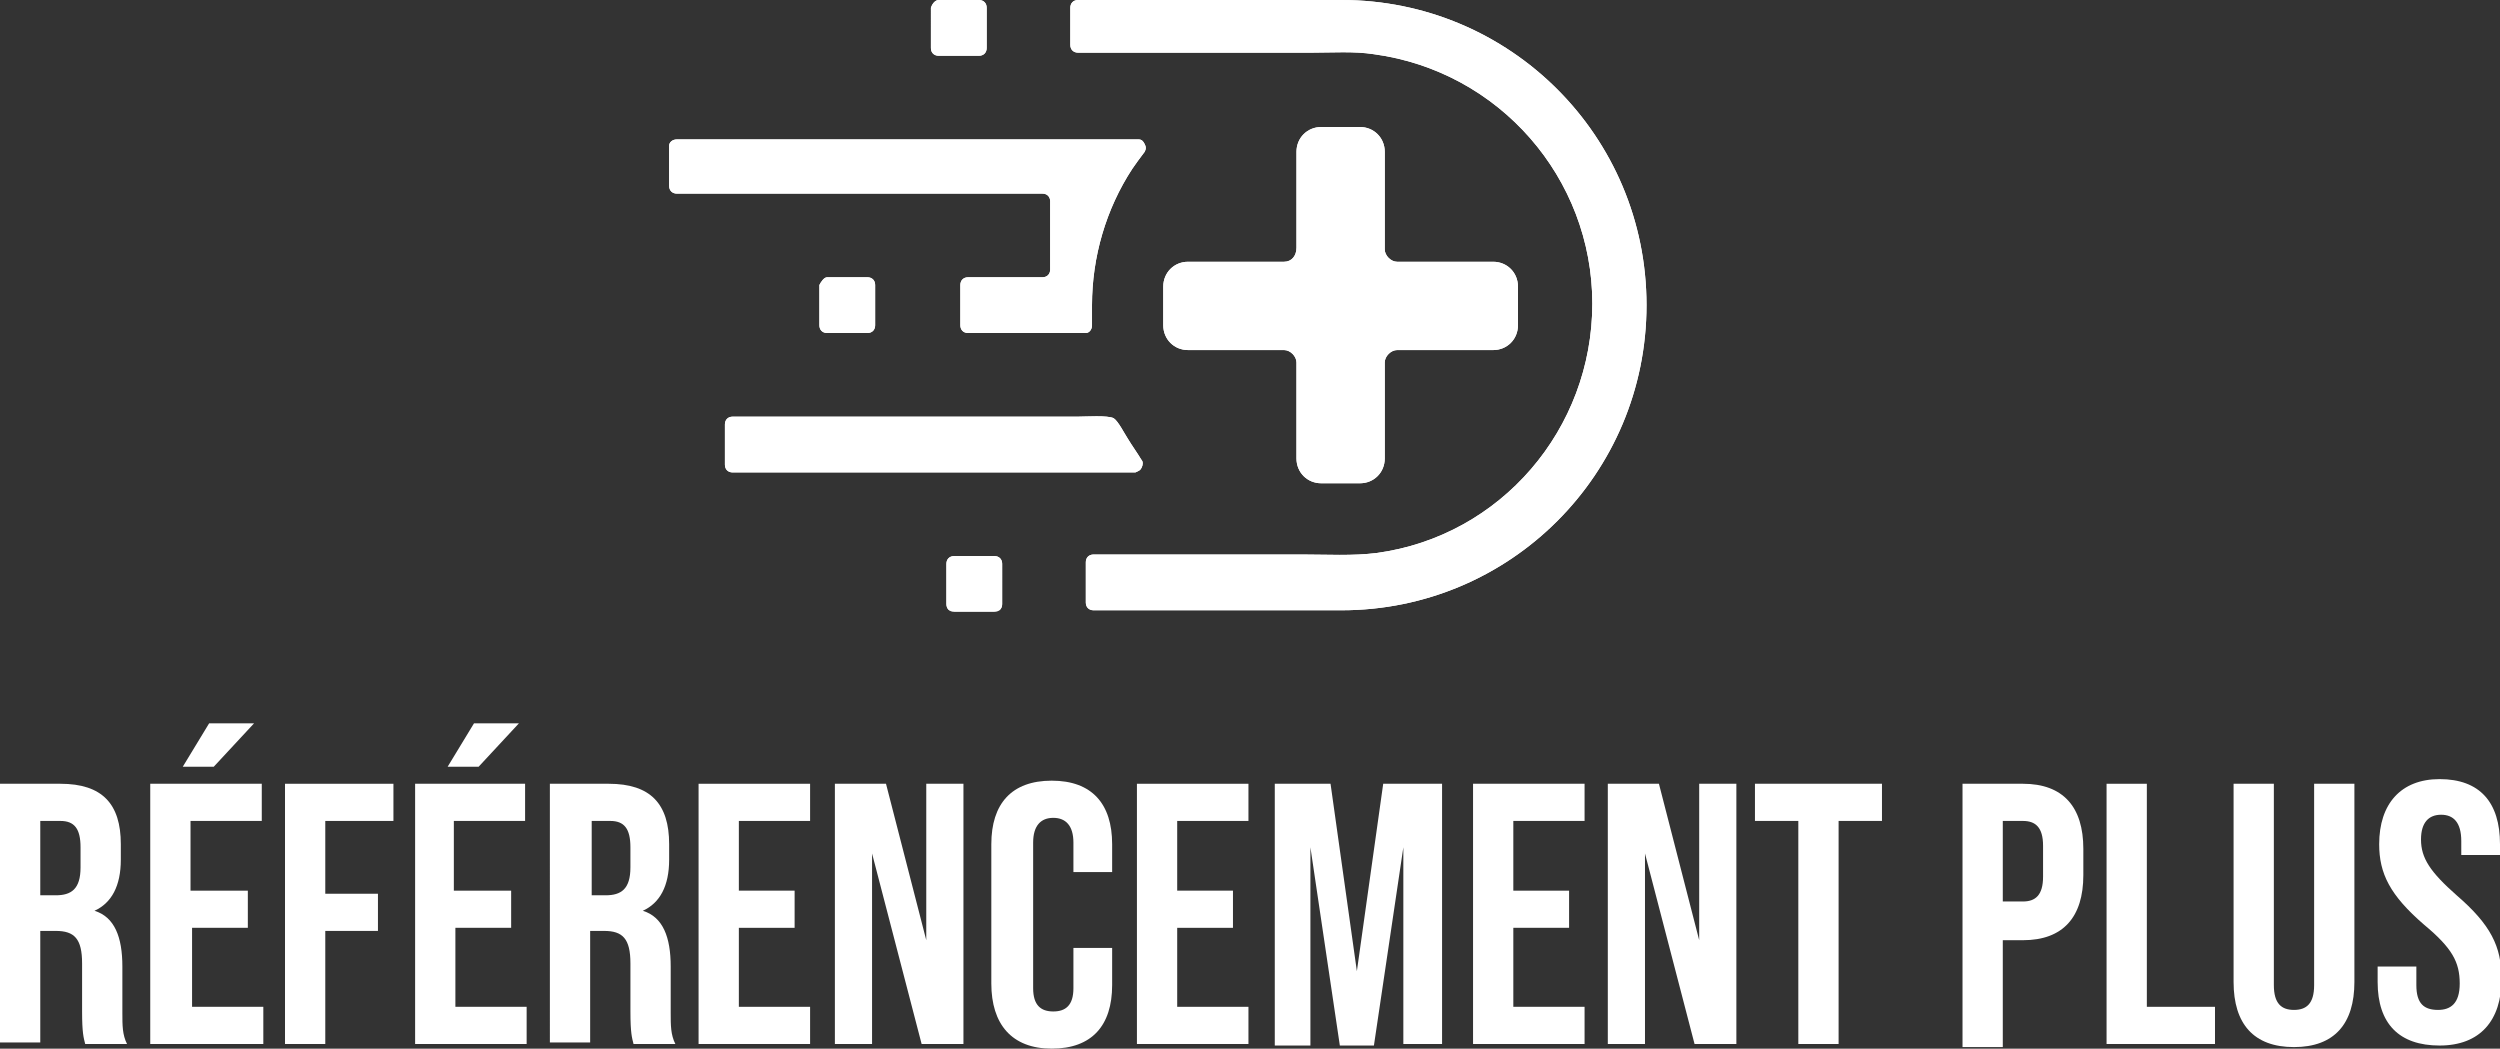
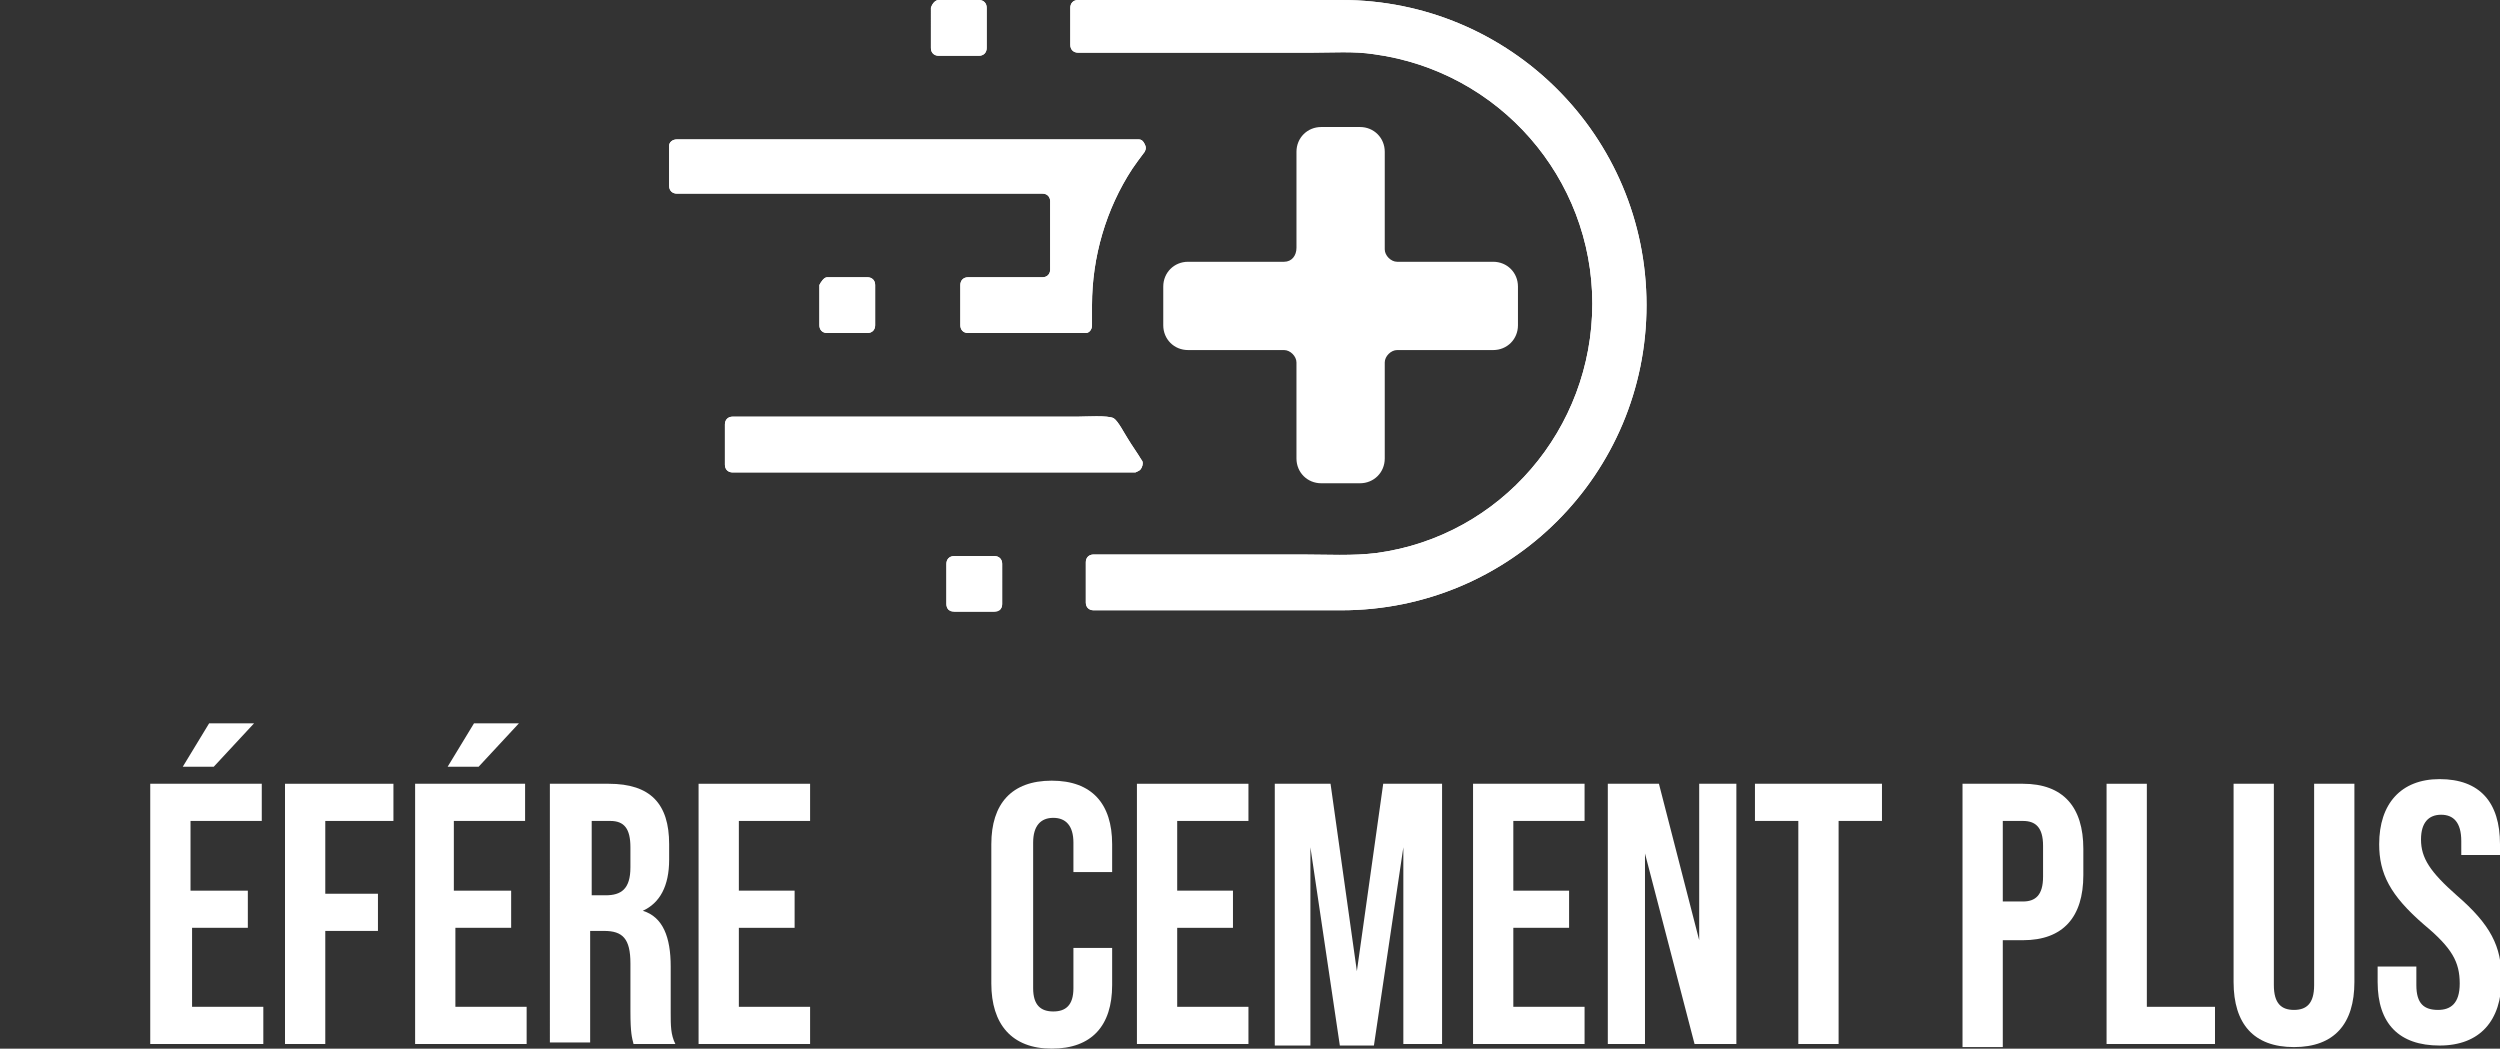
<svg xmlns="http://www.w3.org/2000/svg" xmlns:xlink="http://www.w3.org/1999/xlink" version="1.1" id="Layer_1" x="0px" y="0px" width="161.4px" height="67.7px" viewBox="0 0 161.4 67.7" style="enable-background:new 0 0 161.4 67.7;" xml:space="preserve">
  <rect x="0" y="0" width="161.4" height="67.7" fill="#333333" stroke="none" />
  <style type="text/css">
	.st0{clip-path:url(#SVGID_2_);fill:#FFFFFF;}
	.st1{clip-path:url(#SVGID_4_);fill:#FFFFFF;}
	.st2{fill:#FFFFFF;}
</style>
  <g>
    <g>
      <defs>
        <path id="SVGID_1_" d="M82.9,16.9h-6.2c-0.9,0-1.6,0.7-1.6,1.6V21c0,0.9,0.7,1.6,1.6,1.6h6.2c0.4,0,0.8,0.4,0.8,0.8v6.2     c0,0.9,0.7,1.6,1.6,1.6h2.5c0.9,0,1.6-0.7,1.6-1.6v-6.2c0-0.4,0.4-0.8,0.8-0.8h6.2c0.9,0,1.6-0.7,1.6-1.6v-2.5     c0-0.9-0.7-1.6-1.6-1.6h-6.2c-0.4,0-0.8-0.4-0.8-0.8V9.8c0-0.9-0.7-1.6-1.6-1.6h-2.5c-0.9,0-1.6,0.7-1.6,1.6v6.2     C83.7,16.5,83.4,16.9,82.9,16.9" />
      </defs>
      <use xlink:href="#SVGID_1_" style="overflow:visible;fill-rule:evenodd;clip-rule:evenodd;fill:#FFFFFF;" />
      <clipPath id="SVGID_2_">
        <use xlink:href="#SVGID_1_" style="overflow:visible;" />
      </clipPath>
-       <rect x="75" y="8.2" class="st0" width="23.1" height="23.1" />
    </g>
    <g>
      <defs>
        <path id="SVGID_3_" d="M53.4,17.9H56c0.3,0,0.5,0.2,0.5,0.5V21c0,0.3-0.2,0.5-0.5,0.5h-2.6c-0.3,0-0.5-0.2-0.5-0.5v-2.6     C53,18.2,53.2,17.9,53.4,17.9 M43.7,9h27.9c0.6,0,1.2,0,1.9,0c0.2,0,0.3,0.1,0.4,0.3c0.1,0.2,0.1,0.3,0,0.5     c-0.3,0.4-0.6,0.8-0.8,1.1c-1.7,2.6-2.6,5.7-2.6,8.8c0,0.4,0,0.7,0,1.1c0,0.1,0,0.1,0,0.2c0,0.3-0.2,0.5-0.4,0.5     c-0.5,0-1,0-1.5,0h-6.1c-0.3,0-0.5-0.2-0.5-0.5v-2.6c0-0.3,0.2-0.5,0.5-0.5h4.8c0.3,0,0.5-0.2,0.5-0.5V13c0-0.3-0.2-0.5-0.5-0.5     H43.7c-0.3,0-0.5-0.2-0.5-0.5V9.4C43.2,9.2,43.4,9,43.7,9z M71.9,27c0.3,0.2,0.7,1,0.9,1.3c0.3,0.5,0.6,0.9,0.9,1.4     c0.1,0.1,0.1,0.3,0,0.5c-0.1,0.2-0.2,0.2-0.4,0.3c-0.3,0-0.6,0-0.9,0c-8.4,0-16.7,0-25.1,0c-0.3,0-0.5-0.2-0.5-0.5v-2.6     c0-0.3,0.2-0.5,0.5-0.5h22.3C70.1,26.9,71.5,26.8,71.9,27C71.9,27,71.9,27,71.9,27z M61.6,35.9h2.6c0.3,0,0.5,0.2,0.5,0.5V39     c0,0.3-0.2,0.5-0.5,0.5h-2.6c-0.3,0-0.5-0.2-0.5-0.5v-2.6C61.1,36.1,61.3,35.9,61.6,35.9z M69.6,0h17c10.9,0,19.7,8.8,19.7,19.7     c0,10.9-8.8,19.7-19.7,19.7h-16c-0.3,0-0.5-0.2-0.5-0.5v-2.6c0-0.3,0.2-0.5,0.5-0.5h13.5c1.6,0,3.2,0.1,4.8-0.1     c8-1.1,13.9-8,13.9-16.1c0-8.1-6-15-14.1-16.1c-1.3-0.2-2.7-0.1-4-0.1H69.6c-0.3,0-0.5-0.2-0.5-0.5V0.5C69.1,0.2,69.3,0,69.6,0z      M60.6,0h2.6c0.3,0,0.5,0.2,0.5,0.5v2.6c0,0.3-0.2,0.5-0.5,0.5h-2.6c-0.3,0-0.5-0.2-0.5-0.5V0.5C60.2,0.2,60.4,0,60.6,0z" />
      </defs>
      <use xlink:href="#SVGID_3_" style="overflow:visible;fill-rule:evenodd;clip-rule:evenodd;fill:#FFFFFF;" />
      <clipPath id="SVGID_4_">
        <use xlink:href="#SVGID_3_" style="overflow:visible;" />
      </clipPath>
      <rect x="43.2" class="st1" width="63.1" height="39.4" />
    </g>
  </g>
  <g>
-     <path class="st2" d="M0,50.6h3.9c2.7,0,3.9,1.3,3.9,3.9v1c0,1.7-0.6,2.8-1.7,3.3v0c1.3,0.4,1.8,1.7,1.8,3.6v3c0,0.8,0,1.4,0.3,2   H5.5c-0.1-0.4-0.2-0.7-0.2-2.1v-3.1c0-1.6-0.5-2.1-1.7-2.1H2.6v7.2H0V50.6z M3.6,57.8c1,0,1.6-0.4,1.6-1.8v-1.3   c0-1.2-0.4-1.7-1.3-1.7H2.6v4.8H3.6z" />
    <path class="st2" d="M9.7,50.6h7.2V53h-4.6v4.5H16v2.4h-3.6V65h4.6v2.4H9.7V50.6z M13.5,46.7h2.9l-2.6,2.8h-2L13.5,46.7z" />
    <path class="st2" d="M18.4,50.6h7V53h-4.4v4.7h3.4v2.4h-3.4v7.3h-2.6V50.6z" />
    <path class="st2" d="M26.7,50.6h7.2V53h-4.6v4.5H33v2.4h-3.6V65h4.6v2.4h-7.2V50.6z M30.6,46.7h2.9l-2.6,2.8h-2L30.6,46.7z" />
    <path class="st2" d="M35.4,50.6h3.9c2.7,0,3.9,1.3,3.9,3.9v1c0,1.7-0.6,2.8-1.7,3.3v0c1.3,0.4,1.8,1.7,1.8,3.6v3c0,0.8,0,1.4,0.3,2   h-2.7c-0.1-0.4-0.2-0.7-0.2-2.1v-3.1c0-1.6-0.5-2.1-1.7-2.1h-0.9v7.2h-2.6V50.6z M39.1,57.8c1,0,1.6-0.4,1.6-1.8v-1.3   c0-1.2-0.4-1.7-1.3-1.7h-1.2v4.8H39.1z" />
    <path class="st2" d="M45.1,50.6h7.2V53h-4.6v4.5h3.6v2.4h-3.6V65h4.6v2.4h-7.2V50.6z" />
-     <path class="st2" d="M53.9,50.6h3.3l2.6,10.1h0V50.6h2.4v16.8h-2.7l-3.2-12.3h0v12.3h-2.4V50.6z" />
    <path class="st2" d="M64,63.5v-9c0-2.6,1.3-4.1,3.9-4.1s3.9,1.5,3.9,4.1v1.8h-2.5v-1.9c0-1.1-0.5-1.6-1.3-1.6s-1.3,0.5-1.3,1.6v9.4   c0,1.1,0.5,1.5,1.3,1.5s1.3-0.4,1.3-1.5v-2.6h2.5v2.4c0,2.6-1.3,4.1-3.9,4.1S64,66.1,64,63.5z" />
    <path class="st2" d="M73.4,50.6h7.2V53H76v4.5h3.6v2.4H76V65h4.6v2.4h-7.2V50.6z" />
    <path class="st2" d="M82.1,50.6h3.8l1.7,12.1h0l1.7-12.1h3.8v16.8h-2.5V54.7h0l-1.9,12.8h-2.2l-1.9-12.8h0v12.8h-2.3V50.6z" />
    <path class="st2" d="M95.1,50.6h7.2V53h-4.6v4.5h3.6v2.4h-3.6V65h4.6v2.4h-7.2V50.6z" />
    <path class="st2" d="M103.8,50.6h3.3l2.6,10.1h0V50.6h2.4v16.8h-2.7l-3.2-12.3h0v12.3h-2.4V50.6z" />
    <path class="st2" d="M116.1,53h-2.8v-2.4h8.2V53h-2.8v14.4h-2.6V53z" />
    <path class="st2" d="M126.7,50.6h3.9c2.6,0,3.9,1.5,3.9,4.2v1.7c0,2.7-1.3,4.2-3.9,4.2h-1.3v6.9h-2.6V50.6z M130.6,58.2   c0.8,0,1.3-0.4,1.3-1.6v-2c0-1.2-0.5-1.6-1.3-1.6h-1.3v5.2H130.6z" />
    <path class="st2" d="M136,50.6h2.6V65h4.4v2.4h-7V50.6z" />
    <path class="st2" d="M144.2,63.4V50.6h2.6v13c0,1.2,0.5,1.6,1.3,1.6s1.3-0.4,1.3-1.6v-13h2.6v12.8c0,2.7-1.3,4.2-3.9,4.2   S144.2,66.1,144.2,63.4z" />
    <path class="st2" d="M153.5,63.4v-1h2.5v1.2c0,1.2,0.5,1.6,1.4,1.6c0.8,0,1.4-0.4,1.4-1.7c0-1.4-0.5-2.3-2.3-3.8   c-2.2-1.9-2.9-3.3-2.9-5.2c0-2.6,1.4-4.2,3.9-4.2c2.6,0,3.9,1.5,3.9,4.2v0.7h-2.5v-0.9c0-1.2-0.5-1.7-1.3-1.7   c-0.8,0-1.3,0.5-1.3,1.6c0,1.2,0.6,2.1,2.3,3.6c2.2,1.9,2.9,3.3,2.9,5.4c0,2.7-1.4,4.3-4,4.3S153.5,66.1,153.5,63.4z" />
  </g>
</svg>